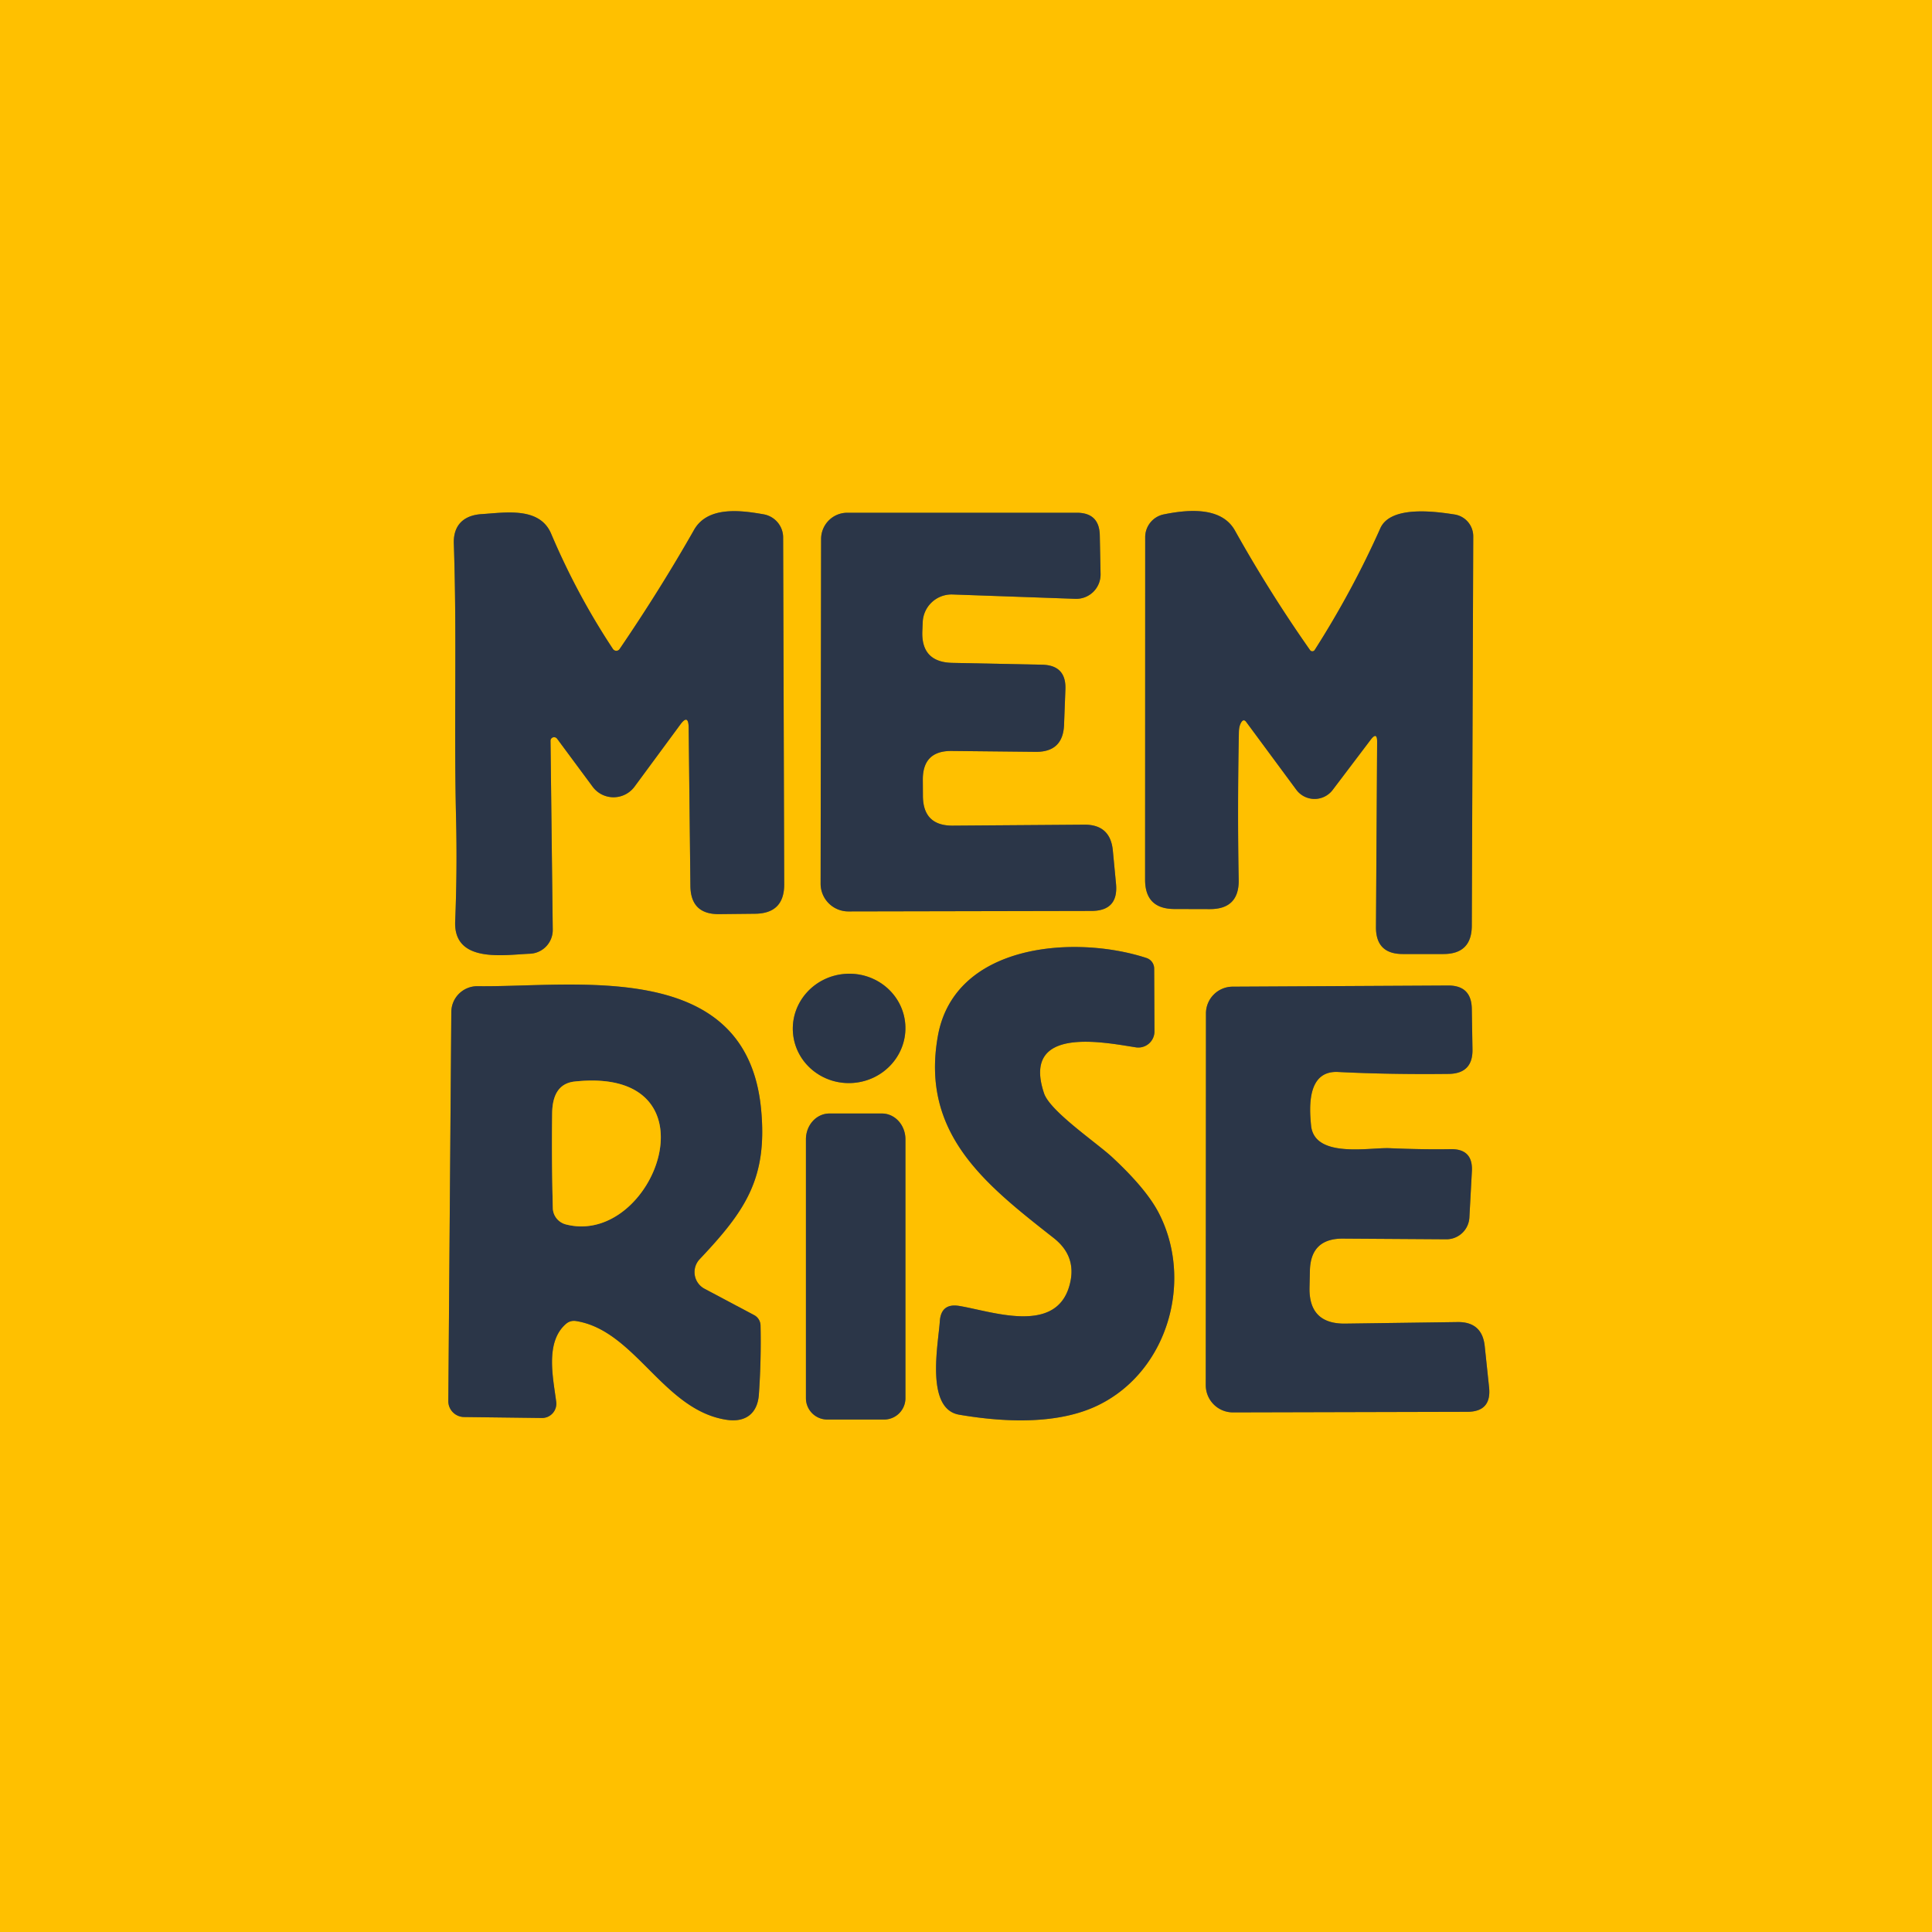
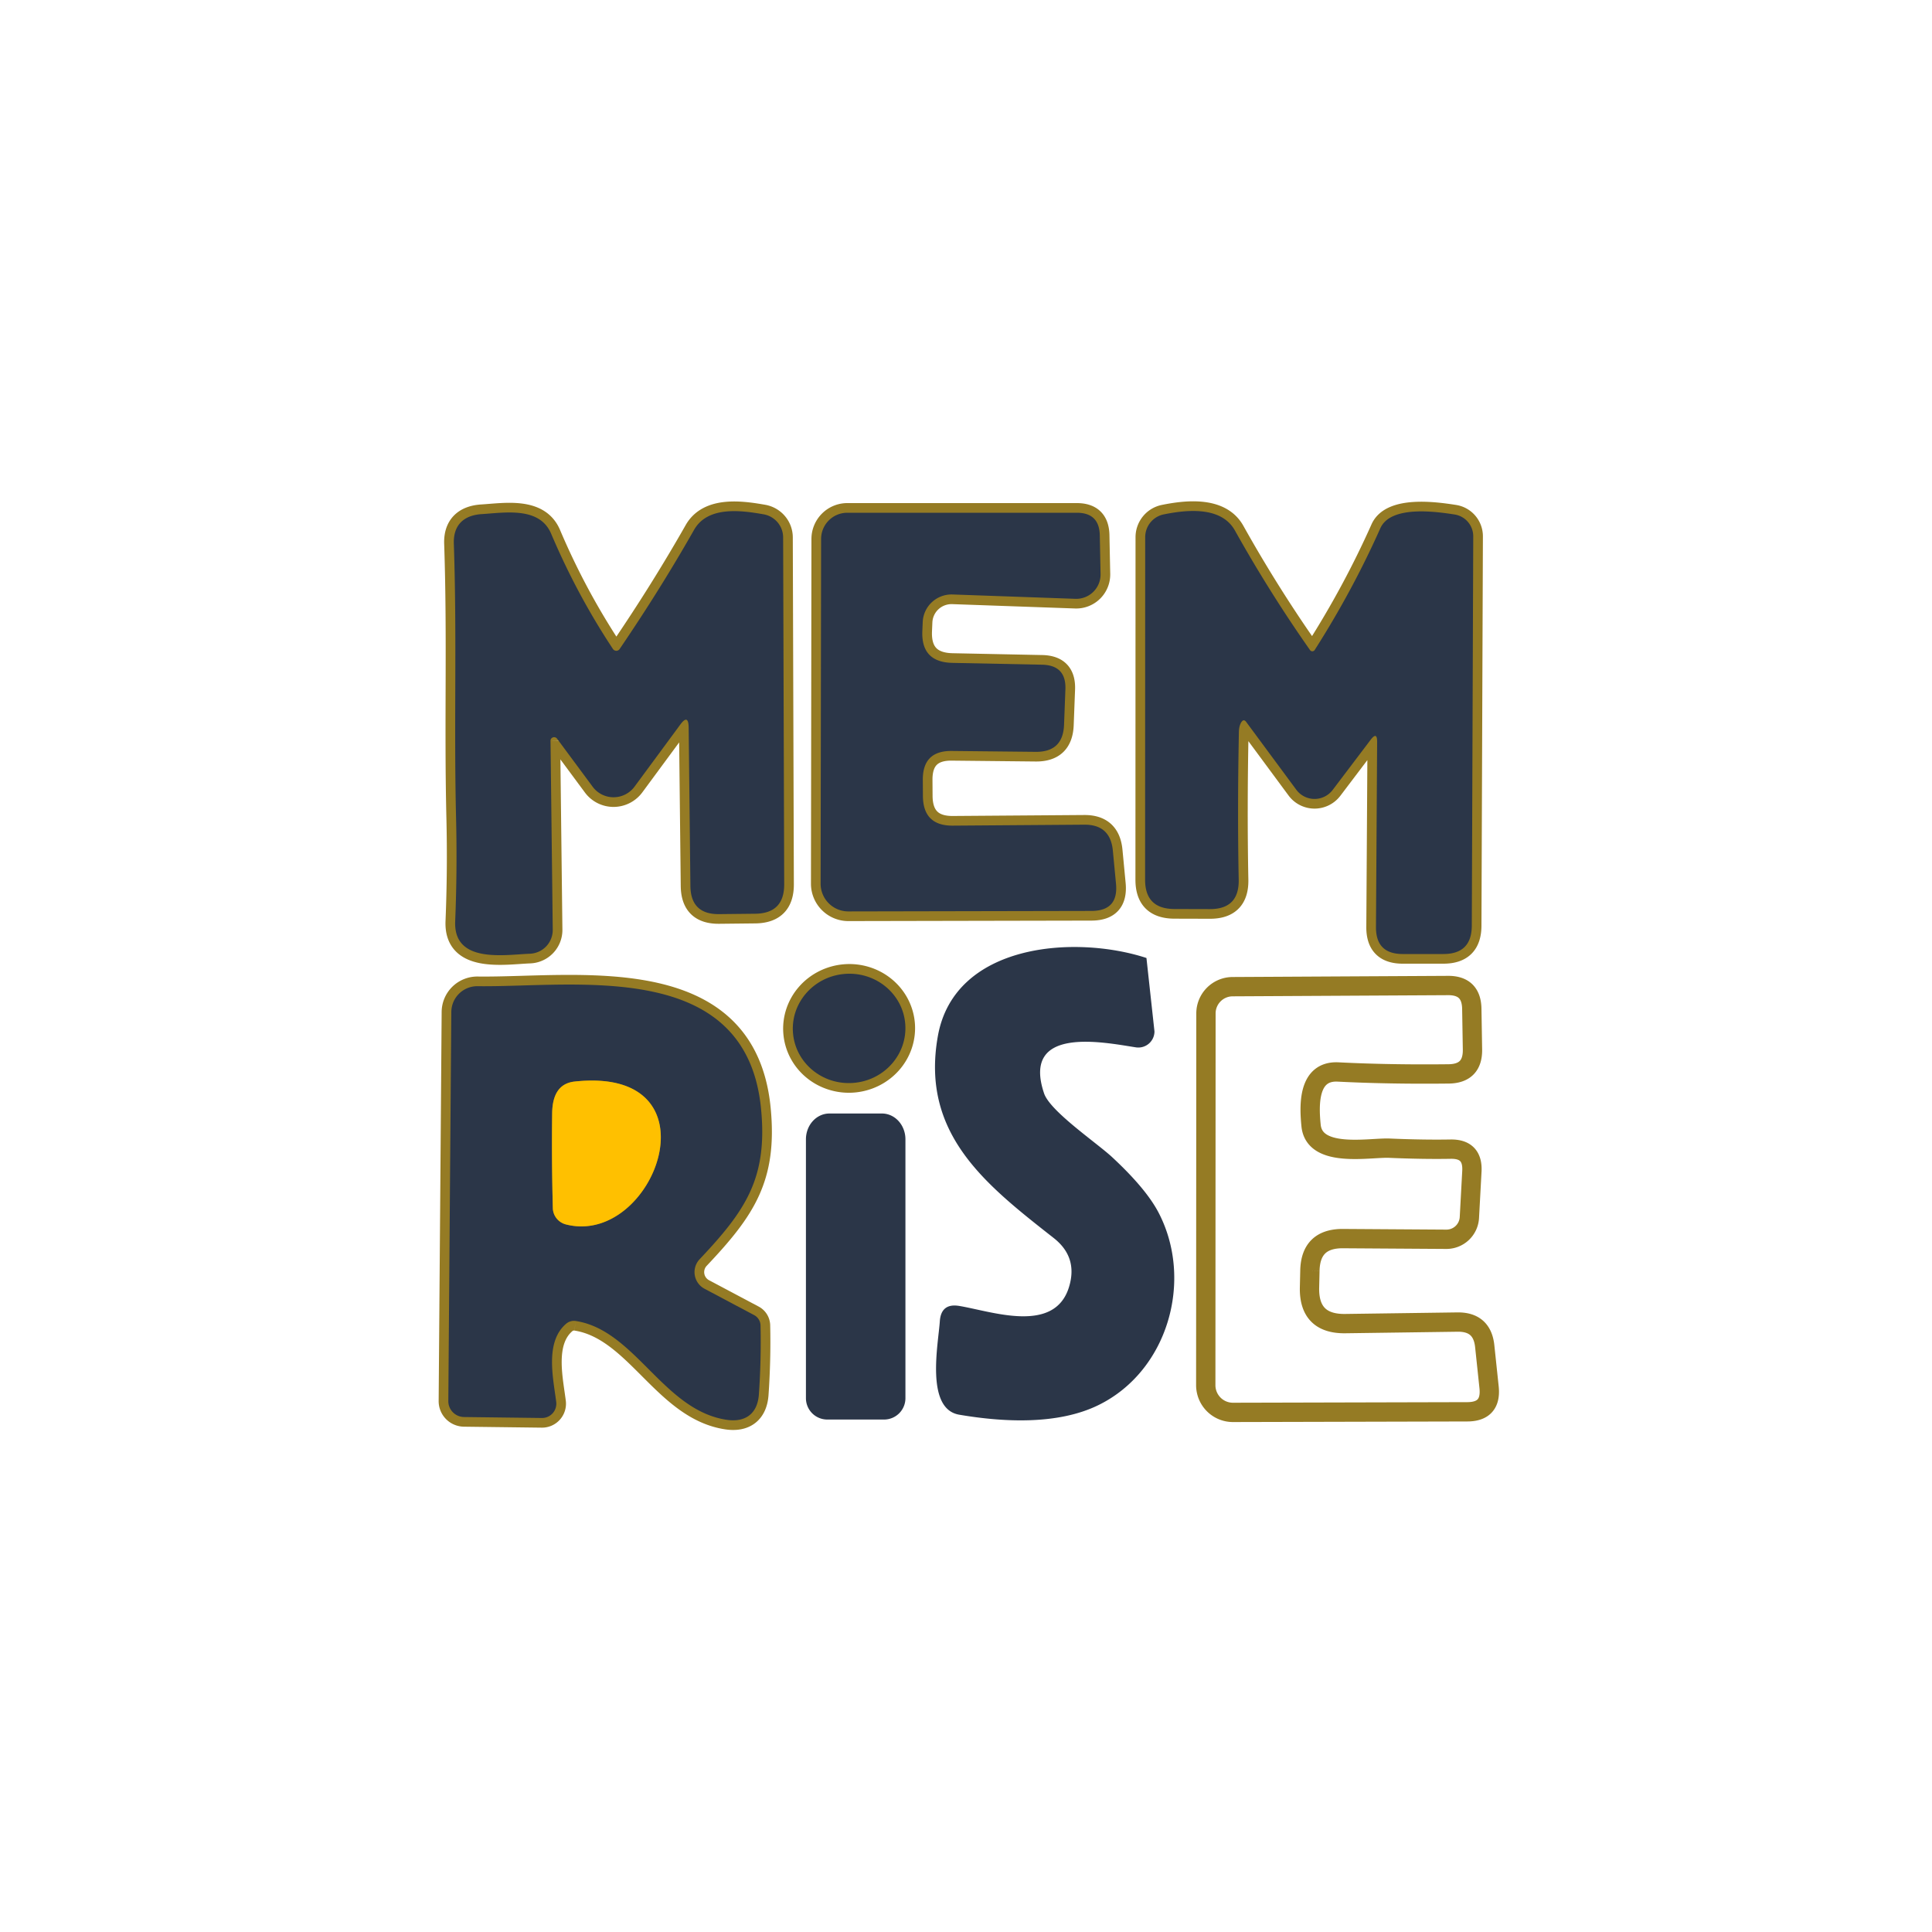
<svg xmlns="http://www.w3.org/2000/svg" version="1.1" viewBox="0.00 0.00 200.00 200.00">
  <g stroke-width="2.00" fill="none" stroke-linecap="butt">
    <path stroke="#957b24" vector-effect="non-scaling-stroke" d="   M 56.99 76.69   A 0.38 0.37 26.7 0 1 57.67 76.47   L 61.35 81.44   A 2.70 2.69 -45.1 0 0 65.69 81.43   L 70.40 75.04   Q 71.27 73.84 71.29 75.32   L 71.47 91.71   Q 71.50 94.67 74.46 94.63   L 78.19 94.59   Q 81.18 94.55 81.18 91.56   L 81.07 55.64   A 2.45 2.43 4.9 0 0 79.04 53.24   C 76.81 52.85 73.28 52.33 71.85 54.85   Q 68.35 61.01 64.14 67.19   A 0.42 0.41 45.7 0 1 63.45 67.18   Q 59.73 61.56 57.05 55.24   C 55.85 52.43 52.29 53.07 49.87 53.22   C 47.97 53.34 46.92 54.39 46.98 56.26   C 47.31 66.06 46.98 75.02 47.21 84.62   Q 47.34 90.00 47.12 95.38   C 46.94 99.77 52.23 98.83 54.85 98.73   A 2.46 2.46 0.0 0 0 57.22 96.24   L 56.99 76.69" />
    <path stroke="#957b24" vector-effect="non-scaling-stroke" d="   M 95.48 65.33   L 95.52 64.40   A 2.99 2.98 2.1 0 1 98.61 61.54   L 111.32 61.99   A 2.52 2.52 0.0 0 0 113.93 59.43   L 113.85 55.43   Q 113.81 53.08 111.47 53.08   L 87.71 53.08   A 2.72 2.71 -89.9 0 0 85.00 55.79   L 84.95 91.48   A 2.87 2.87 0.0 0 0 87.83 94.35   L 112.99 94.30   Q 115.79 94.29 115.53 91.50   L 115.20 88.04   Q 114.94 85.35 112.24 85.37   L 98.65 85.47   Q 95.56 85.50 95.54 82.40   L 95.53 80.73   Q 95.51 77.71 98.52 77.74   L 107.21 77.83   Q 110.04 77.86 110.15 75.04   L 110.29 71.37   Q 110.39 68.86 107.87 68.81   L 98.58 68.62   Q 95.35 68.55 95.48 65.33" />
    <path stroke="#957b24" vector-effect="non-scaling-stroke" d="   M 128.51 74.75   Q 128.75 74.39 129.01 74.74   L 134.19 81.75   A 2.35 2.35 0.0 0 0 137.96 81.77   L 141.89 76.58   Q 142.57 75.69 142.56 76.81   L 142.44 95.96   Q 142.42 98.76 145.21 98.76   L 149.42 98.76   Q 152.35 98.76 152.36 95.83   L 152.51 55.53   A 2.29 2.28 -85.5 0 0 150.58 53.26   C 148.71 52.97 143.96 52.27 142.89 54.69   Q 139.99 61.19 136.10 67.28   A 0.29 0.29 0.0 0 1 135.61 67.29   Q 131.43 61.34 127.84 54.92   C 126.41 52.36 122.79 52.78 120.47 53.25   A 2.41 2.40 84.3 0 0 118.55 55.61   L 118.54 91.07   Q 118.54 94.09 121.57 94.10   L 125.24 94.11   Q 128.29 94.12 128.23 91.06   Q 128.09 83.90 128.25 75.75   Q 128.27 75.12 128.51 74.75" />
-     <path stroke="#957b24" vector-effect="non-scaling-stroke" d="   M 108.08 113.18   C 105.71 106.13 114.28 107.91 117.58 108.42   A 1.67 1.67 0.0 0 0 119.51 106.77   L 119.48 100.27   A 1.16 1.16 0.0 0 0 118.68 99.17   C 111.28 96.75 98.81 97.65 97.09 107.24   C 95.27 117.40 102.07 122.65 109.08 128.16   Q 111.60 130.14 110.67 133.21   C 109.18 138.15 102.65 135.74 99.30 135.19   Q 97.42 134.88 97.29 136.78   C 97.13 139.15 95.77 145.85 99.30 146.45   C 103.95 147.24 109.51 147.50 113.68 145.47   C 120.91 141.95 123.58 132.54 119.94 125.54   Q 118.65 123.06 115.13 119.79   C 113.54 118.31 108.70 115.04 108.08 113.18" />
    <path stroke="#957b24" vector-effect="non-scaling-stroke" d="   M 93.712 106.003   A 5.83 5.66 -4.5 0 0 87.456 100.817   A 5.83 5.66 -4.5 0 0 82.088 106.917   A 5.83 5.66 -4.5 0 0 88.344 112.103   A 5.83 5.66 -4.5 0 0 93.712 106.003" />
    <path stroke="#957b24" vector-effect="non-scaling-stroke" d="   M 59.61 136.75   C 65.76 137.70 68.67 146.01 75.24 146.98   C 77.15 147.26 78.42 146.36 78.56 144.34   Q 78.81 140.76 78.73 137.20   A 1.24 1.24 0.0 0 0 78.07 136.14   L 72.93 133.41   A 1.95 1.95 0.0 0 1 72.43 130.35   C 77.17 125.33 79.49 121.98 78.78 114.75   C 77.24 99.12 59.54 102.22 49.45 102.09   A 2.69 2.69 0.0 0 0 46.72 104.76   L 46.41 145.03   A 1.65 1.64 0.9 0 0 48.03 146.69   L 56.08 146.79   A 1.48 1.48 0.0 0 0 57.58 145.13   C 57.27 142.67 56.39 138.92 58.61 137.03   A 1.26 1.24 -60.1 0 1 59.61 136.75" />
    <path stroke="#957b24" vector-effect="non-scaling-stroke" d="   M 135.60 131.56   Q 135.66 128.20 139.02 128.22   L 149.72 128.29   A 2.38 2.38 0.0 0 0 152.11 126.04   L 152.37 121.24   Q 152.49 118.92 150.17 118.96   Q 147.35 119.01 143.84 118.86   C 141.78 118.77 136.05 119.95 135.72 116.50   C 135.52 114.49 135.36 110.82 138.51 110.97   Q 143.83 111.24 149.96 111.17   Q 152.48 111.14 152.43 108.62   L 152.36 104.41   Q 152.31 102.01 149.91 102.02   L 127.59 102.14   A 2.77 2.77 0.0 0 0 124.84 104.91   L 124.82 143.39   A 2.82 2.81 89.9 0 0 127.64 146.21   L 151.88 146.15   Q 154.41 146.15 154.15 143.63   L 153.70 139.37   Q 153.44 136.82 150.87 136.86   L 139.26 137.02   Q 135.49 137.07 135.56 133.30   L 135.60 131.56" />
-     <path stroke="#957b24" vector-effect="non-scaling-stroke" d="   M 85.64 146.95   L 91.52 146.95   A 2.21 2.21 0.0 0 0 93.73 144.74   L 93.73 117.94   A 2.67 2.43 -90.0 0 0 91.30 115.27   L 85.86 115.27   A 2.67 2.43 90.0 0 0 83.43 117.94   L 83.43 144.74   A 2.21 2.21 0.0 0 0 85.64 146.95" />
    <path stroke="#957b24" vector-effect="non-scaling-stroke" d="   M 58.58 126.75   C 67.76 129.11 74.69 110.34 59.50 111.96   Q 57.19 112.20 57.16 115.26   Q 57.10 120.26 57.23 125.06   A 1.80 1.78 6.7 0 0 58.58 126.75" />
  </g>
-   <path fill="#ffc000" d="   M 0.00 0.00   L 200.00 0.00   L 200.00 200.00   L 0.00 200.00   L 0.00 0.00   Z   M 56.99 76.69   A 0.38 0.37 26.7 0 1 57.67 76.47   L 61.35 81.44   A 2.70 2.69 -45.1 0 0 65.69 81.43   L 70.40 75.04   Q 71.27 73.84 71.29 75.32   L 71.47 91.71   Q 71.50 94.67 74.46 94.63   L 78.19 94.59   Q 81.18 94.55 81.18 91.56   L 81.07 55.64   A 2.45 2.43 4.9 0 0 79.04 53.24   C 76.81 52.85 73.28 52.33 71.85 54.85   Q 68.35 61.01 64.14 67.19   A 0.42 0.41 45.7 0 1 63.45 67.18   Q 59.73 61.56 57.05 55.24   C 55.85 52.43 52.29 53.07 49.87 53.22   C 47.97 53.34 46.92 54.39 46.98 56.26   C 47.31 66.06 46.98 75.02 47.21 84.62   Q 47.34 90.00 47.12 95.38   C 46.94 99.77 52.23 98.83 54.85 98.73   A 2.46 2.46 0.0 0 0 57.22 96.24   L 56.99 76.69   Z   M 95.48 65.33   L 95.52 64.40   A 2.99 2.98 2.1 0 1 98.61 61.54   L 111.32 61.99   A 2.52 2.52 0.0 0 0 113.93 59.43   L 113.85 55.43   Q 113.81 53.08 111.47 53.08   L 87.71 53.08   A 2.72 2.71 -89.9 0 0 85.00 55.79   L 84.95 91.48   A 2.87 2.87 0.0 0 0 87.83 94.35   L 112.99 94.30   Q 115.79 94.29 115.53 91.50   L 115.20 88.04   Q 114.94 85.35 112.24 85.37   L 98.65 85.47   Q 95.56 85.50 95.54 82.40   L 95.53 80.73   Q 95.51 77.71 98.52 77.74   L 107.21 77.83   Q 110.04 77.86 110.15 75.04   L 110.29 71.37   Q 110.39 68.86 107.87 68.81   L 98.58 68.62   Q 95.35 68.55 95.48 65.33   Z   M 128.51 74.75   Q 128.75 74.39 129.01 74.74   L 134.19 81.75   A 2.35 2.35 0.0 0 0 137.96 81.77   L 141.89 76.58   Q 142.57 75.69 142.56 76.81   L 142.44 95.96   Q 142.42 98.76 145.21 98.76   L 149.42 98.76   Q 152.35 98.76 152.36 95.83   L 152.51 55.53   A 2.29 2.28 -85.5 0 0 150.58 53.26   C 148.71 52.97 143.96 52.27 142.89 54.69   Q 139.99 61.19 136.10 67.28   A 0.29 0.29 0.0 0 1 135.61 67.29   Q 131.43 61.34 127.84 54.92   C 126.41 52.36 122.79 52.78 120.47 53.25   A 2.41 2.40 84.3 0 0 118.55 55.61   L 118.54 91.07   Q 118.54 94.09 121.57 94.10   L 125.24 94.11   Q 128.29 94.12 128.23 91.06   Q 128.09 83.90 128.25 75.75   Q 128.27 75.12 128.51 74.75   Z   M 108.08 113.18   C 105.71 106.13 114.28 107.91 117.58 108.42   A 1.67 1.67 0.0 0 0 119.51 106.77   L 119.48 100.27   A 1.16 1.16 0.0 0 0 118.68 99.17   C 111.28 96.75 98.81 97.65 97.09 107.24   C 95.27 117.40 102.07 122.65 109.08 128.16   Q 111.60 130.14 110.67 133.21   C 109.18 138.15 102.65 135.74 99.30 135.19   Q 97.42 134.88 97.29 136.78   C 97.13 139.15 95.77 145.85 99.30 146.45   C 103.95 147.24 109.51 147.50 113.68 145.47   C 120.91 141.95 123.58 132.54 119.94 125.54   Q 118.65 123.06 115.13 119.79   C 113.54 118.31 108.70 115.04 108.08 113.18   Z   M 93.712 106.003   A 5.83 5.66 -4.5 0 0 87.456 100.817   A 5.83 5.66 -4.5 0 0 82.088 106.917   A 5.83 5.66 -4.5 0 0 88.344 112.103   A 5.83 5.66 -4.5 0 0 93.712 106.003   Z   M 59.61 136.75   C 65.76 137.70 68.67 146.01 75.24 146.98   C 77.15 147.26 78.42 146.36 78.56 144.34   Q 78.81 140.76 78.73 137.20   A 1.24 1.24 0.0 0 0 78.07 136.14   L 72.93 133.41   A 1.95 1.95 0.0 0 1 72.43 130.35   C 77.17 125.33 79.49 121.98 78.78 114.75   C 77.24 99.12 59.54 102.22 49.45 102.09   A 2.69 2.69 0.0 0 0 46.72 104.76   L 46.41 145.03   A 1.65 1.64 0.9 0 0 48.03 146.69   L 56.08 146.79   A 1.48 1.48 0.0 0 0 57.58 145.13   C 57.27 142.67 56.39 138.92 58.61 137.03   A 1.26 1.24 -60.1 0 1 59.61 136.75   Z   M 135.60 131.56   Q 135.66 128.20 139.02 128.22   L 149.72 128.29   A 2.38 2.38 0.0 0 0 152.11 126.04   L 152.37 121.24   Q 152.49 118.92 150.17 118.96   Q 147.35 119.01 143.84 118.86   C 141.78 118.77 136.05 119.95 135.72 116.50   C 135.52 114.49 135.36 110.82 138.51 110.97   Q 143.83 111.24 149.96 111.17   Q 152.48 111.14 152.43 108.62   L 152.36 104.41   Q 152.31 102.01 149.91 102.02   L 127.59 102.14   A 2.77 2.77 0.0 0 0 124.84 104.91   L 124.82 143.39   A 2.82 2.81 89.9 0 0 127.64 146.21   L 151.88 146.15   Q 154.41 146.15 154.15 143.63   L 153.70 139.37   Q 153.44 136.82 150.87 136.86   L 139.26 137.02   Q 135.49 137.07 135.56 133.30   L 135.60 131.56   Z   M 85.64 146.95   L 91.52 146.95   A 2.21 2.21 0.0 0 0 93.73 144.74   L 93.73 117.94   A 2.67 2.43 -90.0 0 0 91.30 115.27   L 85.86 115.27   A 2.67 2.43 90.0 0 0 83.43 117.94   L 83.43 144.74   A 2.21 2.21 0.0 0 0 85.64 146.95   Z" />
  <path fill="#2b3648" d="   M 56.99 76.69   L 57.22 96.24   A 2.46 2.46 0.0 0 1 54.85 98.73   C 52.23 98.83 46.94 99.77 47.12 95.38   Q 47.34 90.00 47.21 84.62   C 46.98 75.02 47.31 66.06 46.98 56.26   C 46.92 54.39 47.97 53.34 49.87 53.22   C 52.29 53.07 55.85 52.43 57.05 55.24   Q 59.73 61.56 63.45 67.18   A 0.42 0.41 45.7 0 0 64.14 67.19   Q 68.35 61.01 71.85 54.85   C 73.28 52.33 76.81 52.85 79.04 53.24   A 2.45 2.43 4.9 0 1 81.07 55.64   L 81.18 91.56   Q 81.18 94.55 78.19 94.59   L 74.46 94.63   Q 71.50 94.67 71.47 91.71   L 71.29 75.32   Q 71.27 73.84 70.40 75.04   L 65.69 81.43   A 2.70 2.69 -45.1 0 1 61.35 81.44   L 57.67 76.47   A 0.38 0.37 26.7 0 0 56.99 76.69   Z" />
  <path fill="#2b3648" d="   M 95.48 65.33   Q 95.35 68.55 98.58 68.62   L 107.87 68.81   Q 110.39 68.86 110.29 71.37   L 110.15 75.04   Q 110.04 77.86 107.21 77.83   L 98.52 77.74   Q 95.51 77.71 95.53 80.73   L 95.54 82.40   Q 95.56 85.50 98.65 85.47   L 112.24 85.37   Q 114.94 85.35 115.20 88.04   L 115.53 91.50   Q 115.79 94.29 112.99 94.30   L 87.83 94.35   A 2.87 2.87 0.0 0 1 84.95 91.48   L 85.00 55.79   A 2.72 2.71 -89.9 0 1 87.71 53.08   L 111.47 53.08   Q 113.81 53.08 113.85 55.43   L 113.93 59.43   A 2.52 2.52 0.0 0 1 111.32 61.99   L 98.61 61.54   A 2.99 2.98 2.1 0 0 95.52 64.40   L 95.48 65.33   Z" />
  <path fill="#2b3648" d="   M 128.51 74.75   Q 128.27 75.12 128.25 75.75   Q 128.09 83.90 128.23 91.06   Q 128.29 94.12 125.24 94.11   L 121.57 94.10   Q 118.54 94.09 118.54 91.07   L 118.55 55.61   A 2.41 2.40 84.3 0 1 120.47 53.25   C 122.79 52.78 126.41 52.36 127.84 54.92   Q 131.43 61.34 135.61 67.29   A 0.29 0.29 0.0 0 0 136.10 67.28   Q 139.99 61.19 142.89 54.69   C 143.96 52.27 148.71 52.97 150.58 53.26   A 2.29 2.28 -85.5 0 1 152.51 55.53   L 152.36 95.83   Q 152.35 98.76 149.42 98.76   L 145.21 98.76   Q 142.42 98.76 142.44 95.96   L 142.56 76.81   Q 142.57 75.69 141.89 76.58   L 137.96 81.77   A 2.35 2.35 0.0 0 1 134.19 81.75   L 129.01 74.74   Q 128.75 74.39 128.51 74.75   Z" />
-   <path fill="#2b3648" d="   M 108.08 113.18   C 108.70 115.04 113.54 118.31 115.13 119.79   Q 118.65 123.06 119.94 125.54   C 123.58 132.54 120.91 141.95 113.68 145.47   C 109.51 147.50 103.95 147.24 99.30 146.45   C 95.77 145.85 97.13 139.15 97.29 136.78   Q 97.42 134.88 99.30 135.19   C 102.65 135.74 109.18 138.15 110.67 133.21   Q 111.60 130.14 109.08 128.16   C 102.07 122.65 95.27 117.40 97.09 107.24   C 98.81 97.65 111.28 96.75 118.68 99.17   A 1.16 1.16 0.0 0 1 119.48 100.27   L 119.51 106.77   A 1.67 1.67 0.0 0 1 117.58 108.42   C 114.28 107.91 105.71 106.13 108.08 113.18   Z" />
+   <path fill="#2b3648" d="   M 108.08 113.18   C 108.70 115.04 113.54 118.31 115.13 119.79   Q 118.65 123.06 119.94 125.54   C 123.58 132.54 120.91 141.95 113.68 145.47   C 109.51 147.50 103.95 147.24 99.30 146.45   C 95.77 145.85 97.13 139.15 97.29 136.78   Q 97.42 134.88 99.30 135.19   C 102.65 135.74 109.18 138.15 110.67 133.21   Q 111.60 130.14 109.08 128.16   C 102.07 122.65 95.27 117.40 97.09 107.24   C 98.81 97.65 111.28 96.75 118.68 99.17   L 119.51 106.77   A 1.67 1.67 0.0 0 1 117.58 108.42   C 114.28 107.91 105.71 106.13 108.08 113.18   Z" />
  <ellipse fill="#2b3648" cx="0.00" cy="0.00" transform="translate(87.90,106.46) rotate(-4.5)" rx="5.83" ry="5.66" />
  <path fill="#2b3648" d="   M 58.61 137.03   C 56.39 138.92 57.27 142.67 57.58 145.13   A 1.48 1.48 0.0 0 1 56.08 146.79   L 48.03 146.69   A 1.65 1.64 0.9 0 1 46.41 145.03   L 46.72 104.76   A 2.69 2.69 0.0 0 1 49.45 102.09   C 59.54 102.22 77.24 99.12 78.78 114.75   C 79.49 121.98 77.17 125.33 72.43 130.35   A 1.95 1.95 0.0 0 0 72.93 133.41   L 78.07 136.14   A 1.24 1.24 0.0 0 1 78.73 137.20   Q 78.81 140.76 78.56 144.34   C 78.42 146.36 77.15 147.26 75.24 146.98   C 68.67 146.01 65.76 137.70 59.61 136.75   A 1.26 1.24 -60.1 0 0 58.61 137.03   Z   M 58.58 126.75   C 67.76 129.11 74.69 110.34 59.50 111.96   Q 57.19 112.20 57.16 115.26   Q 57.10 120.26 57.23 125.06   A 1.80 1.78 6.7 0 0 58.58 126.75   Z" />
-   <path fill="#2b3648" d="   M 135.60 131.56   L 135.56 133.30   Q 135.49 137.07 139.26 137.02   L 150.87 136.86   Q 153.44 136.82 153.70 139.37   L 154.15 143.63   Q 154.41 146.15 151.88 146.15   L 127.64 146.21   A 2.82 2.81 89.9 0 1 124.82 143.39   L 124.84 104.91   A 2.77 2.77 0.0 0 1 127.59 102.14   L 149.91 102.02   Q 152.31 102.01 152.36 104.41   L 152.43 108.62   Q 152.48 111.14 149.96 111.17   Q 143.83 111.24 138.51 110.97   C 135.36 110.82 135.52 114.49 135.72 116.50   C 136.05 119.95 141.78 118.77 143.84 118.86   Q 147.35 119.01 150.17 118.96   Q 152.49 118.92 152.37 121.24   L 152.11 126.04   A 2.38 2.38 0.0 0 1 149.72 128.29   L 139.02 128.22   Q 135.66 128.20 135.60 131.56   Z" />
  <path fill="#ffc000" d="   M 59.50 111.96   C 74.69 110.34 67.76 129.11 58.58 126.75   A 1.80 1.78 6.7 0 1 57.23 125.06   Q 57.10 120.26 57.16 115.26   Q 57.19 112.20 59.50 111.96   Z" />
  <path fill="#2b3648" d="   M 85.64 146.95   A 2.21 2.21 0.0 0 1 83.43 144.74   L 83.43 117.94   A 2.67 2.43 -90.0 0 1 85.86 115.27   L 91.30 115.27   A 2.67 2.43 -90.0 0 1 93.73 117.94   L 93.73 144.74   A 2.21 2.21 0.0 0 1 91.52 146.95   L 85.64 146.95   Z" />
</svg>